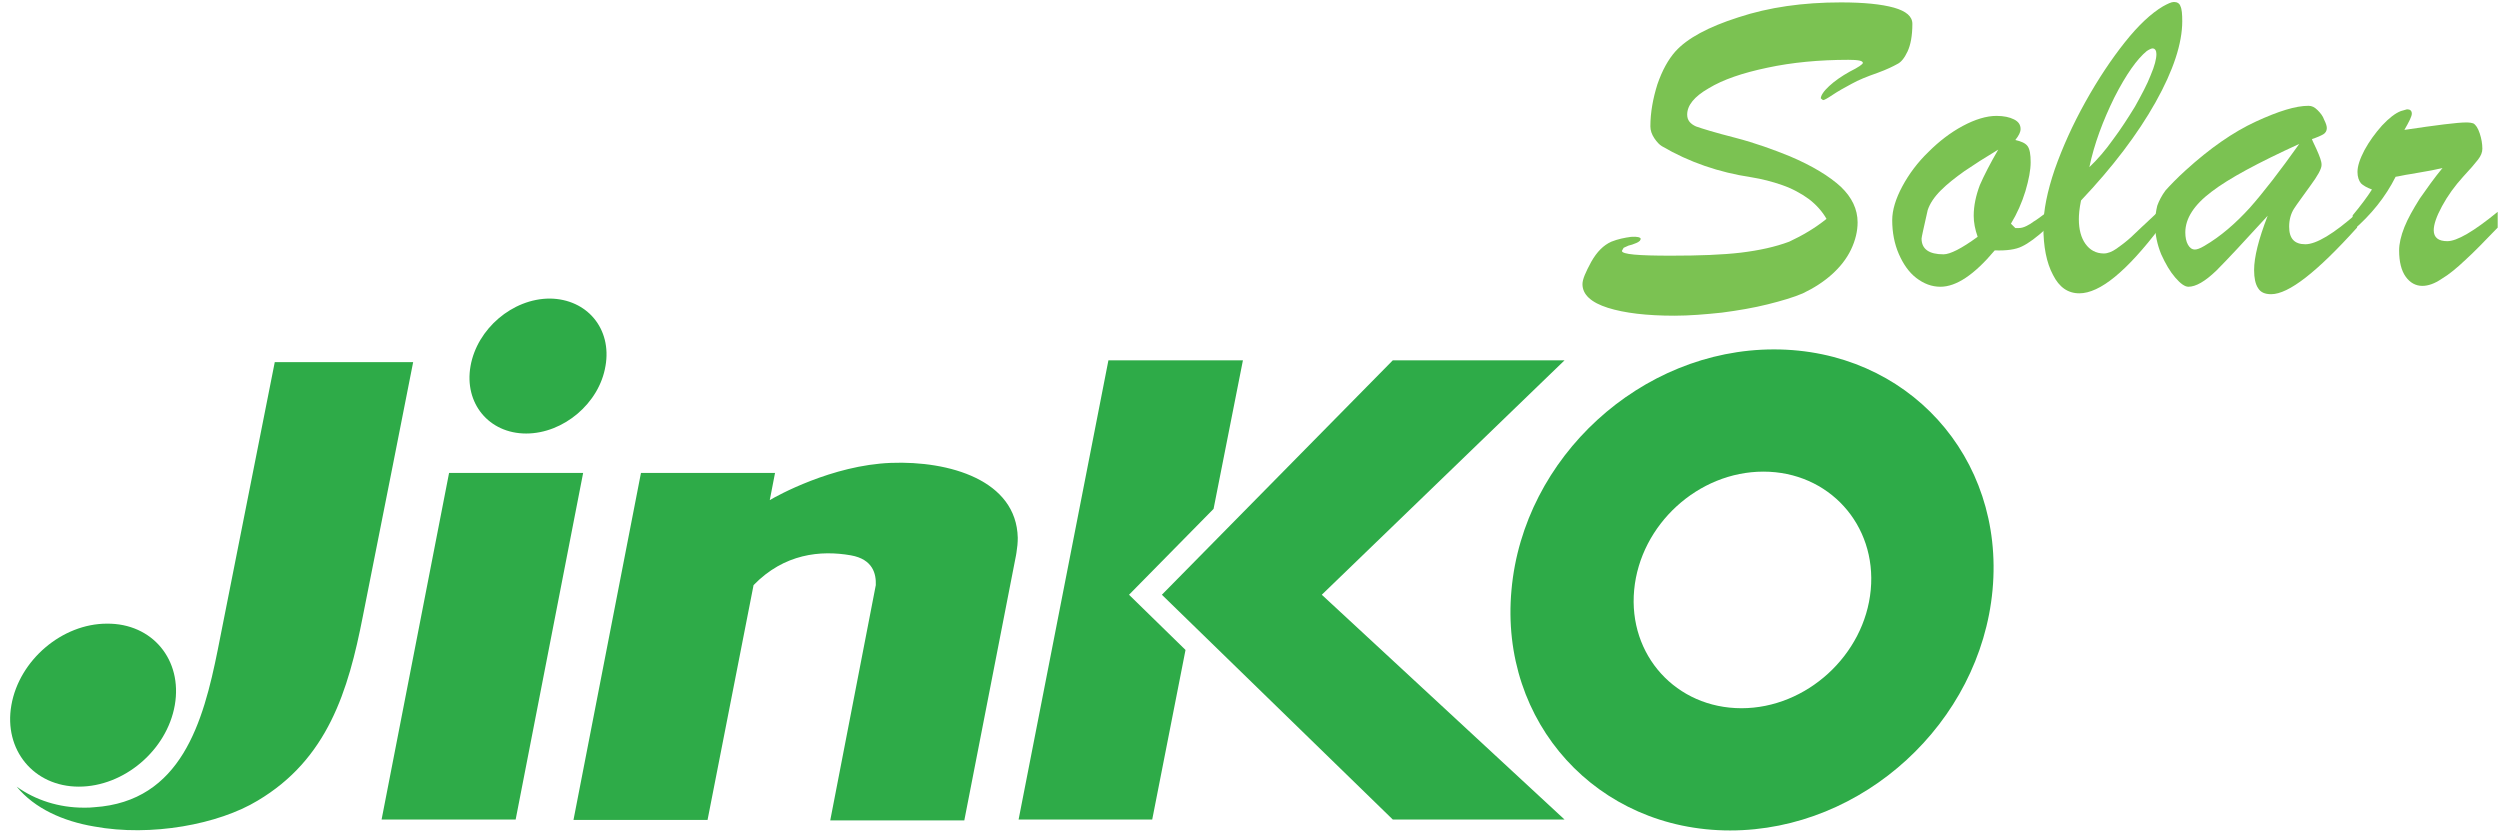
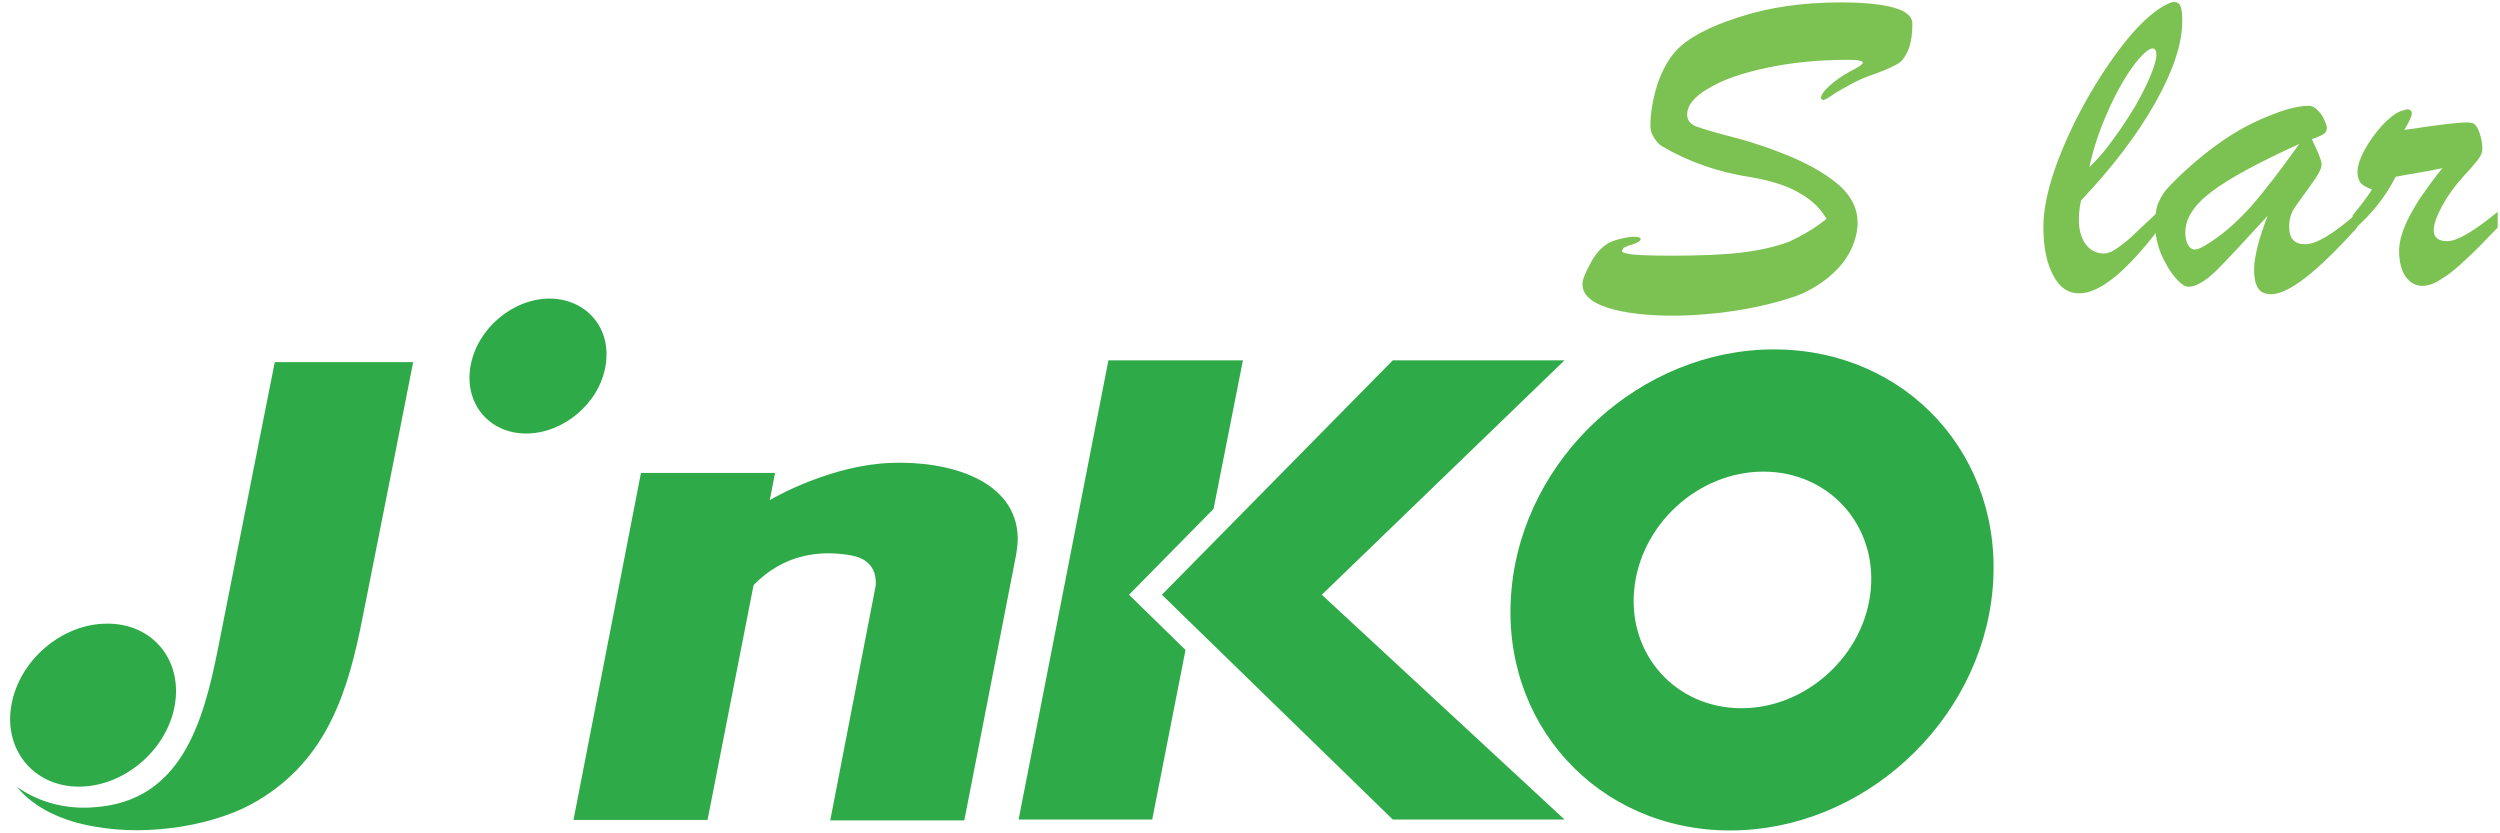
<svg xmlns="http://www.w3.org/2000/svg" fill="none" height="67" viewBox="0 0 201 67" width="201">
  <g fill="#2eab48">
    <path clip-rule="evenodd" d="m14.054 56.694c-.634 3.628-4.086 6.552-7.714 6.552s-6.059-2.959-5.425-6.552c.634-3.628 4.086-6.552 7.679-6.552 3.663-.035 6.094 2.924 5.46 6.552z" fill-rule="evenodd" />
-     <path clip-rule="evenodd" d="m41.459 65.888 5.425-27.863h-10.779l-5.425 27.863z" fill-rule="evenodd" />
    <path clip-rule="evenodd" d="m48.68 29.43c-.493 2.994-3.382 5.425-6.376 5.425s-5.002-2.43-4.473-5.425 3.382-5.425 6.376-5.425c2.994.035 5.002 2.43 4.474 5.425z" fill-rule="evenodd" />
    <path d="m71.646 37.215c-4.755.176-9.229 2.677-9.757 2.994l.423-2.184h-10.779l-5.425 27.898h10.779l3.699-18.88c2.466-2.536 5.389-2.818 7.82-2.395 1.796.317 2.043 1.515 2.008 2.395l-3.663 18.916h10.779l4.157-21.311.035-.211c.07-.423.106-.81.106-1.198-.106-4.65-5.53-6.2-10.18-6.023z" />
    <path clip-rule="evenodd" d="m90.773 47.818 6.798-6.904 2.36-11.941h-10.814l-7.221 36.915h10.743l2.677-13.632z" fill-rule="evenodd" />
    <path clip-rule="evenodd" d="m106.272 47.818 19.514-18.845h-13.808l-18.563 18.845 18.563 18.07h13.808z" fill-rule="evenodd" />
    <path clip-rule="evenodd" d="m22.085 29.148s-3.1 15.675-4.579 23.107c-1.162 5.777-2.924 12.188-9.933 12.646-.247.035-.528.035-.845.035-1.973 0-3.875-.599-5.389-1.691 1.444 1.761 3.734 2.783 6.235 3.205 4.579.845 10.004-.176 13.139-2.078 5.636-3.346 7.291-8.841 8.454-14.794 1.022-5.072 4.051-20.465 4.051-20.465h-11.131" fill-rule="evenodd" />
    <path clip-rule="evenodd" d="m142.623 28.092c-10.673 0-20.148 8.665-21.099 19.338-.986 10.673 6.904 19.338 17.577 19.338s20.113-8.665 21.1-19.338c.986-10.708-6.869-19.338-17.578-19.338zm-2.606 28.849c-5.249 0-9.123-4.262-8.63-9.511.493-5.248 5.143-9.511 10.391-9.511 5.249 0 9.123 4.262 8.63 9.511-.493 5.248-5.178 9.511-10.391 9.511z" fill-rule="evenodd" />
  </g>
  <path d="m146.85 17.595c-.317-.564-.81-1.127-1.409-1.585-.634-.458-1.338-.845-2.148-1.127-.811-.282-1.621-.493-2.501-.634-2.572-.388-4.967-1.198-7.186-2.501-.176-.106-.388-.317-.599-.634-.211-.317-.317-.634-.317-.951 0-1.127.211-2.254.564-3.382.387-1.127.88-2.008 1.444-2.642.951-1.057 2.642-1.973 5.072-2.748 2.466-.81 5.178-1.198 8.243-1.198 1.831 0 3.24.141 4.262.423.986.282 1.479.704 1.479 1.303 0 .951-.141 1.691-.387 2.219-.247.528-.529.881-.846 1.022-.317.176-.81.423-1.585.705-.81.282-1.514.564-2.078.881-.599.317-1.092.599-1.515.881-.422.282-.669.423-.774.423l-.177-.141c0-.211.212-.564.67-.986.458-.423 1.021-.81 1.655-1.162.705-.352 1.057-.599 1.057-.704 0-.176-.388-.247-1.162-.247-2.361 0-4.544.211-6.517.634-2.008.423-3.558.951-4.72 1.656-1.163.669-1.726 1.374-1.726 2.113 0 .458.246.74.704.951.494.176 1.515.493 3.171.916 1.62.423 3.064.951 4.367 1.48 1.832.775 3.206 1.62 4.122 2.466.88.845 1.338 1.796 1.338 2.853 0 .705-.176 1.444-.528 2.184s-.881 1.409-1.55 2.008-1.444 1.092-2.325 1.515c-.74.317-1.691.599-2.818.881s-2.36.493-3.698.669c-1.339.141-2.607.247-3.805.247-2.219 0-4.015-.211-5.354-.634-1.338-.423-2.043-1.057-2.043-1.902 0-.387.247-.951.705-1.796.458-.81.986-1.339 1.62-1.62.528-.211 1.057-.317 1.585-.388.493-.035.775.035.775.176l-.07.141-.141.106-.141.07c-.247.106-.458.176-.634.211l-.388.176-.141.247c0 .282 1.304.387 3.946.387 2.289 0 4.156-.07 5.636-.246 1.444-.176 2.747-.458 3.874-.881 1.057-.493 2.078-1.092 2.994-1.832z" fill="#7bc252" />
-   <path d="m164.604 17.031v1.268c-.846.775-1.515 1.268-2.043 1.515-.494.246-1.233.352-2.184.317-1.656 1.973-3.1 2.924-4.368 2.924-.705 0-1.339-.247-1.938-.705-.598-.458-1.056-1.127-1.409-1.937-.352-.81-.528-1.726-.528-2.712 0-.81.282-1.726.81-2.712.529-.986 1.233-1.937 2.114-2.783.845-.845 1.761-1.55 2.747-2.078.986-.528 1.902-.81 2.712-.81.599 0 1.057.106 1.409.282.353.176.529.423.529.775 0 .246-.141.528-.423.881.458.106.81.247.986.493.177.247.247.669.247 1.303 0 .599-.141 1.374-.423 2.325-.281.916-.669 1.796-1.162 2.607l.352.352h.282c.211 0 .423-.07.634-.176s.387-.211.564-.352c.14-.07.528-.352 1.092-.775zm-3.946-5.002c-1.056.634-1.937 1.198-2.712 1.726-.74.528-1.374 1.022-1.902 1.55s-.881 1.057-1.057 1.585c-.317 1.409-.493 2.184-.493 2.29 0 .845.599 1.268 1.761 1.268.529 0 1.445-.458 2.748-1.409-.212-.599-.317-1.162-.317-1.691 0-.81.176-1.62.493-2.466.352-.81.845-1.761 1.479-2.853z" fill="#7bc252" />
  <path d="m173.656 16.89v1.409c-2.677 3.522-4.825 5.284-6.481 5.284-.916 0-1.62-.493-2.113-1.479-.529-.986-.775-2.29-.775-3.875 0-1.303.317-2.853.915-4.614.635-1.796 1.445-3.593 2.466-5.425 1.022-1.832 2.078-3.417 3.17-4.791s2.114-2.325 3.065-2.888c.387-.211.669-.352.881-.352.246 0 .457.106.528.352.106.211.141.634.141 1.198 0 1.761-.705 3.945-2.149 6.517-1.444 2.571-3.452 5.213-5.988 7.89-.141.669-.176 1.162-.176 1.515 0 .81.176 1.479.528 1.973.352.493.846.775 1.48.775.317 0 .669-.141 1.021-.388.352-.246.775-.564 1.163-.916.352-.352 1.162-1.092 2.324-2.184zm-5.671-3.452c.669-.634 1.304-1.374 1.902-2.219.634-.845 1.198-1.726 1.762-2.642.528-.951.986-1.796 1.268-2.536.317-.74.458-1.303.458-1.691 0-.282-.106-.458-.317-.458-.071 0-.247.07-.458.211-.775.634-1.656 1.867-2.607 3.734-.916 1.867-1.62 3.734-2.008 5.601z" fill="#7bc252" />
  <path d="m175.735 13.685c1.937-1.761 3.804-3.064 5.635-3.91 1.832-.845 3.206-1.268 4.227-1.268.282 0 .494.106.74.352.211.211.423.458.528.775.141.282.212.493.212.669 0 .211-.106.388-.282.493-.176.106-.493.247-.916.388.071.211.212.458.352.775.141.317.247.564.317.775.071.211.106.352.106.528 0 .317-.317.881-.916 1.691-.599.845-1.056 1.444-1.303 1.832s-.387.881-.387 1.444c0 .951.422 1.409 1.303 1.409.88 0 2.289-.845 4.156-2.501v1.162c-3.205 3.558-5.495 5.354-6.904 5.354-.493 0-.845-.141-1.056-.493-.212-.317-.317-.81-.317-1.444 0-1.022.352-2.466 1.092-4.368-1.867 2.043-3.241 3.522-4.122 4.403-.916.881-1.655 1.303-2.254 1.303-.282 0-.634-.247-1.057-.74-.423-.493-.775-1.092-1.127-1.867-.317-.775-.493-1.585-.493-2.395 0-.599.07-1.092.176-1.515.141-.387.352-.81.669-1.233.352-.388.881-.951 1.621-1.62zm9.123-2.113c-3.311 1.515-5.671 2.783-7.045 3.84-1.409 1.057-2.114 2.149-2.114 3.276 0 .388.071.74.212.986.141.247.317.388.563.388.141 0 .388-.07.74-.282 1.338-.775 2.536-1.832 3.663-3.064 1.092-1.233 2.431-2.959 3.981-5.143z" fill="#7bc252" />
  <path d="m189.155 18.546v-1.233c.669-.81 1.198-1.515 1.55-2.078-.388-.141-.705-.317-.881-.493-.176-.211-.282-.528-.282-.916 0-.458.177-1.022.564-1.761.388-.705.845-1.339 1.409-1.973.564-.599 1.057-.986 1.515-1.162l.493-.141c.246 0 .387.106.387.352 0 .211-.211.634-.598 1.303 2.606-.388 4.262-.599 4.966-.599.282 0 .458.035.564.07.211.106.387.388.528.81s.211.845.211 1.233c0 .282-.105.564-.352.881-.246.317-.634.775-1.197 1.374-.67.74-1.233 1.515-1.691 2.36-.458.845-.669 1.48-.669 1.937 0 .599.387.881 1.092.881.774 0 2.113-.775 4.05-2.36v1.268c-1.056 1.092-1.902 1.972-2.606 2.607-.67.634-1.304 1.162-1.902 1.515-.564.388-1.092.564-1.55.564-.529 0-.987-.247-1.339-.74s-.528-1.198-.528-2.114c0-.528.141-1.162.423-1.867.281-.705.704-1.444 1.232-2.29.564-.81 1.163-1.655 1.832-2.466-.352.07-.74.176-1.198.247-.457.07-.915.176-1.409.247-.493.07-.88.176-1.162.211-.81 1.62-1.973 3.064-3.452 4.333z" fill="#7bc252" />
</svg>